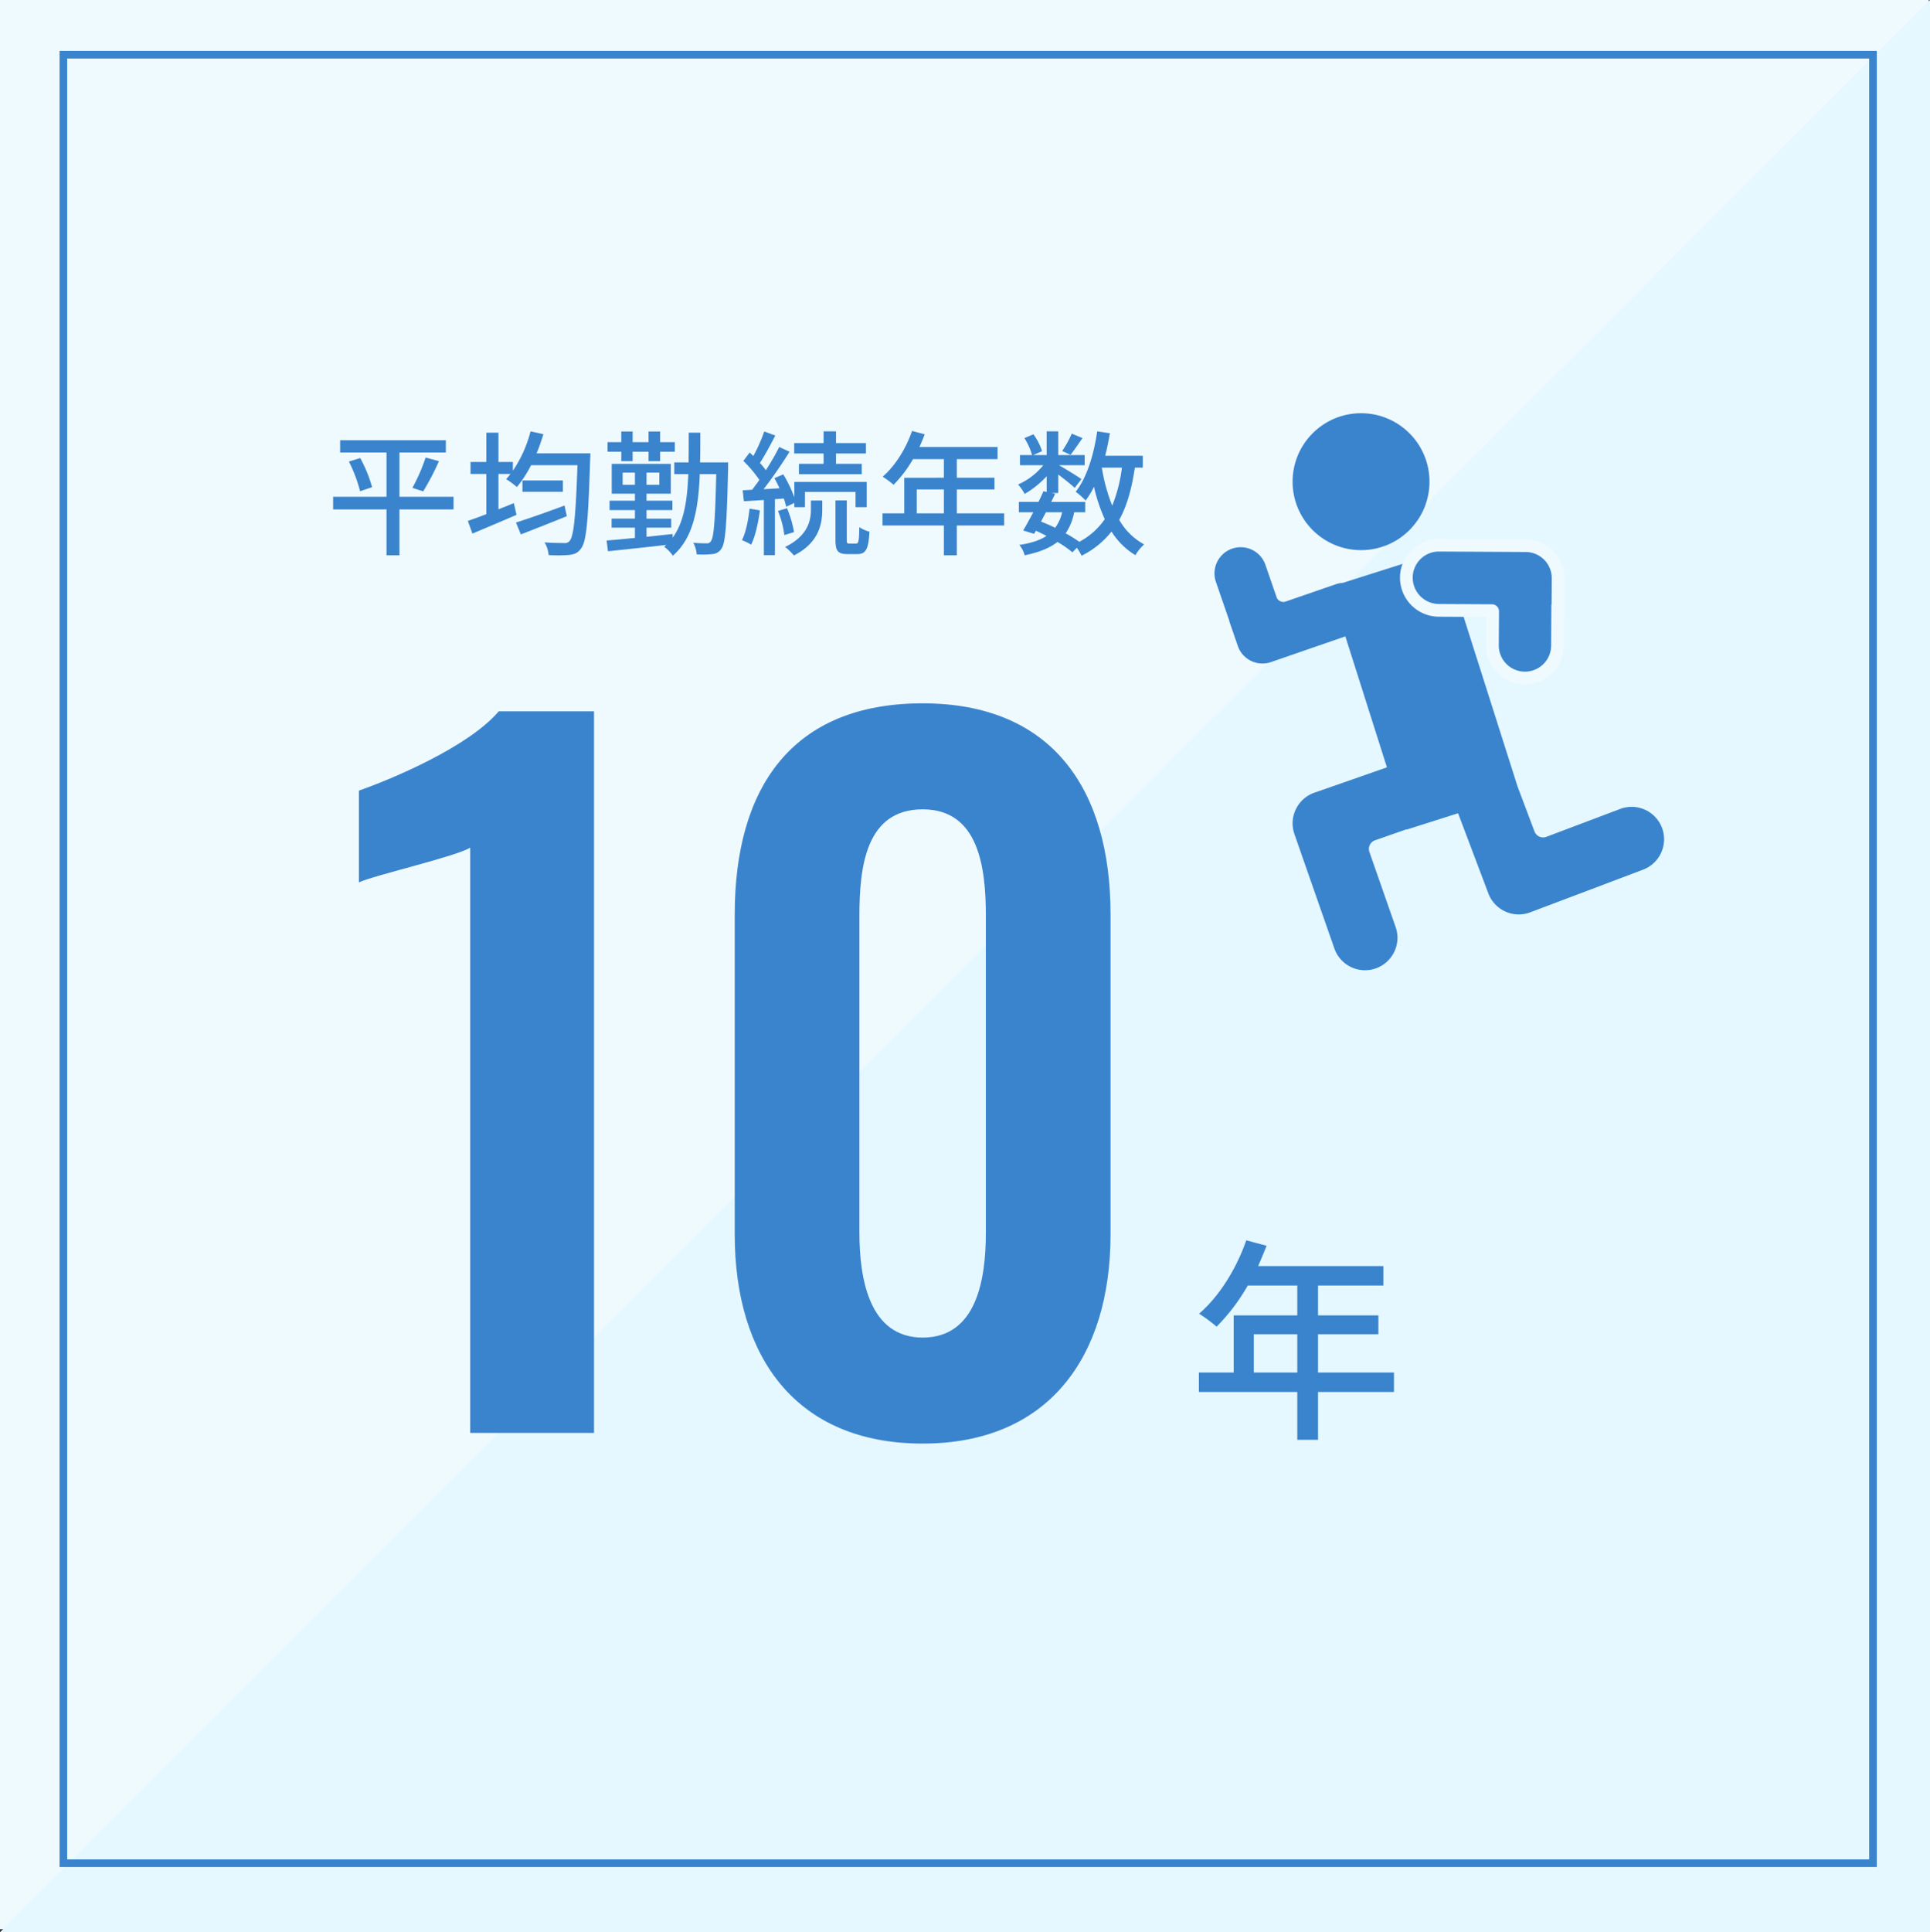
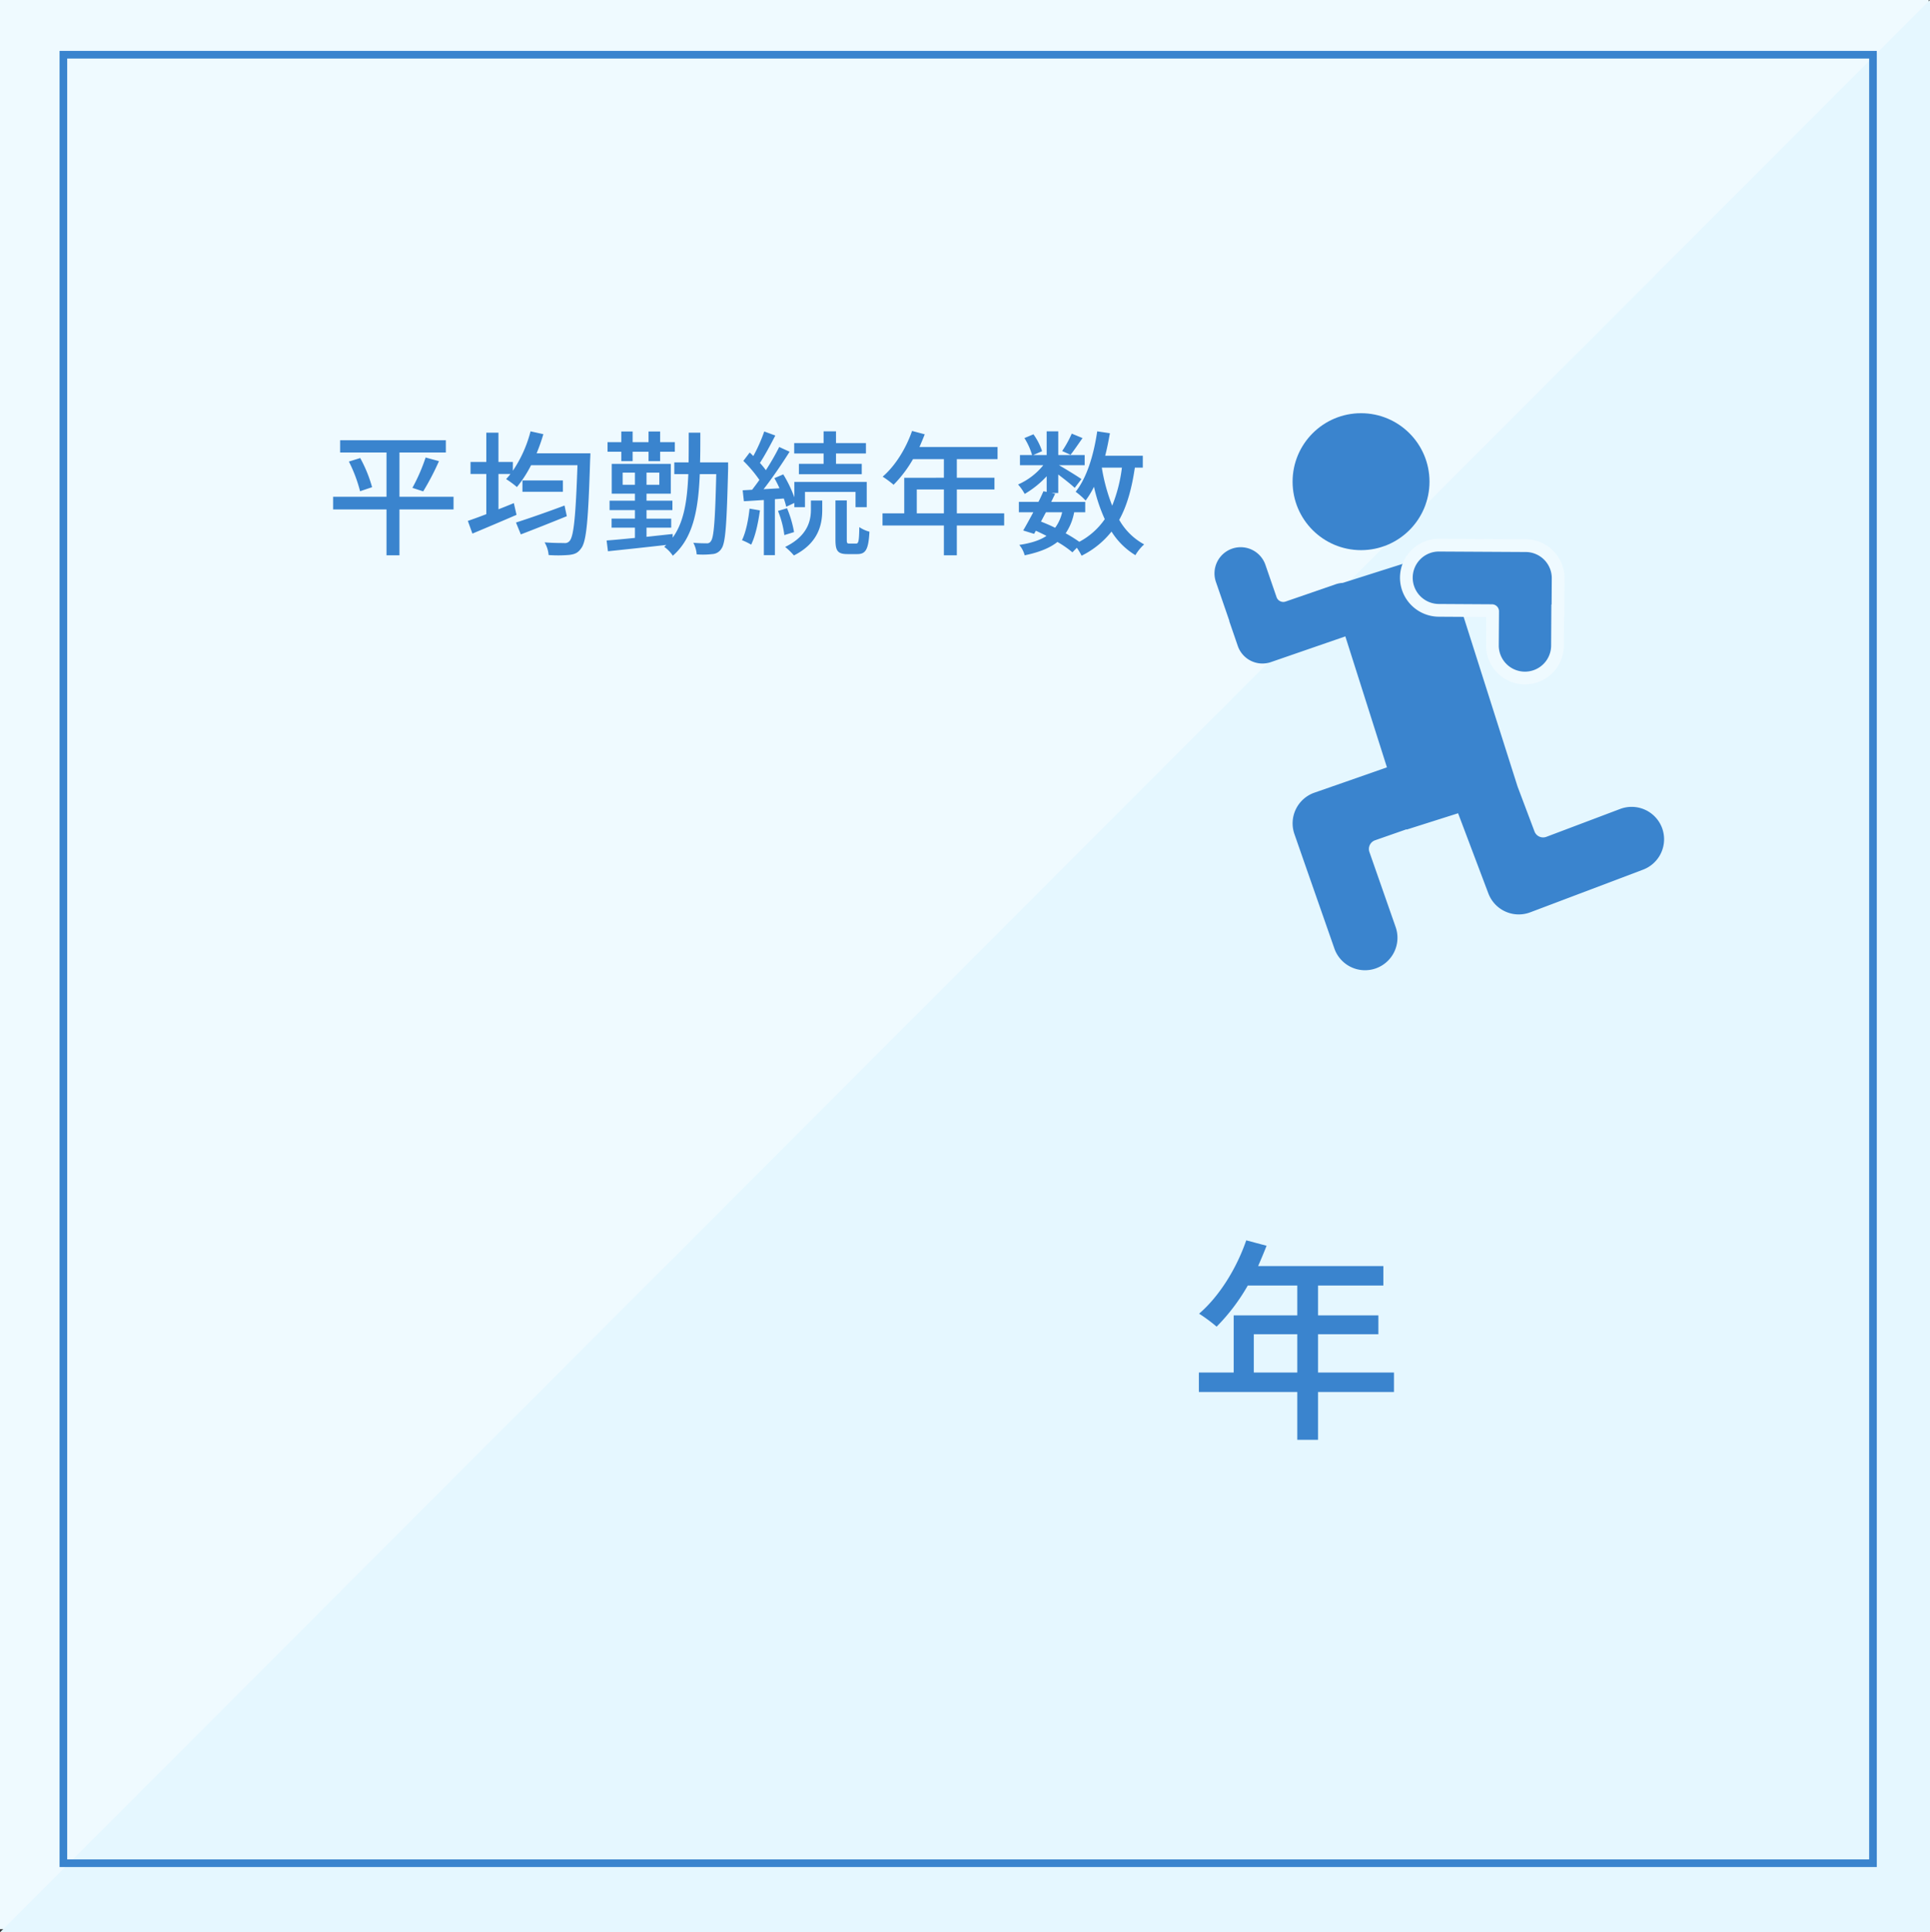
<svg xmlns="http://www.w3.org/2000/svg" width="758.5" height="759.214" viewBox="0 0 758.5 759.214">
  <rect x="0" y="0" width="758.5" height="759.214" fill="#333333" stroke="none" />
  <g id="グループ_640" data-name="グループ 640" transform="translate(-144 -3040)">
    <path id="パス_1434" data-name="パス 1434" d="M0,0H758V758H0Z" transform="translate(144 3040)" fill="#effaff" />
    <path id="パス_1327" data-name="パス 1327" d="M13799.63,2969l-758.5,759.214h758.5Z" transform="translate(-12897.13 71)" fill="#e5f7ff" />
-     <path id="パス_1436" data-name="パス 1436" d="M-109.2,0h48.65V-283.5H-98c-11.9,14-42,26.6-54.95,31.15v36.05c5.95-2.8,38.15-10.15,43.75-13.65ZM68.6,4.2c49.35,0,73.85-33.95,73.85-82.25V-203.7c0-49.35-23.1-82.95-73.85-82.95-51.45,0-73.85,33.25-73.85,82.95V-78.05C-5.25-29.75,18.9,4.2,68.6,4.2Zm0-41.65c-21,0-24.85-23.1-24.85-41.3V-203c0-19.25,2.45-42,24.85-42,22.05,0,24.85,22.75,24.85,42V-78.75C93.45-60.55,89.95-37.45,68.6-37.45Z" transform="translate(438 3603)" fill="#3a84ce" />
    <path id="パス_1437" data-name="パス 1437" d="M50.244-18.815H28.991V-36.2H47.223v-4.823H5.671V-36.2H23.9v17.384H2.915v4.982H23.9V4.187h5.088v-18.02H50.244ZM9.116-32.648a57.621,57.621,0,0,1,4.4,11.66l4.717-1.59a53.146,53.146,0,0,0-4.664-11.448Zm29.2,11.713a101.692,101.692,0,0,0,6.2-11.872l-5.247-1.431a71.1,71.1,0,0,1-5.194,11.925ZM93.863-15.37c-6.943,2.6-14.416,5.194-19.08,6.678l1.908,4.664c5.141-1.961,11.819-4.611,18.073-7.155ZM77.327-25.228v4.452h15.9v-4.452Zm5.565-10.653a74.469,74.469,0,0,0,2.65-7.526L80.507-44.52a49.648,49.648,0,0,1-6.943,15.476v-3.445H67.893v-11.5h-4.77v11.5h-6.2v4.717h6.2v15.794c-2.756,1.06-5.247,1.961-7.261,2.65l1.8,4.982C62.593-6.413,69.006-9.116,75-11.713l-1.06-4.611c-2.014.848-4.028,1.643-6.042,2.438V-27.772H72.61a21.252,21.252,0,0,1-1.7,2.014,36.5,36.5,0,0,1,4.24,3.127,47.108,47.108,0,0,0,5.565-8.586H98.951c-.689,20.14-1.484,27.984-3.074,29.733a2.347,2.347,0,0,1-2.226.848c-1.325,0-4.293,0-7.632-.265a11.421,11.421,0,0,1,1.59,4.982,50.76,50.76,0,0,0,8.162-.053c2.014-.265,3.286-.689,4.558-2.491,2.173-2.65,2.862-11.077,3.6-34.927.053-.689.106-2.491.106-2.491Zm33.284,3.074h4.452v-3.71h6.254v3.71h4.558v-3.71h5.777V-40.28H131.44v-4.187h-4.558v4.187h-6.254v-4.187h-4.452v4.187H110.77v3.763h5.406Zm.53,9.275V-28.3h4.823v4.77Zm14.416,0h-5.035V-28.3h5.035Zm27.03-8.8H147.128c.106-3.71.106-7.579.106-11.66h-4.558c0,4.081,0,8-.053,11.66h-5.618v4.611h5.512c-.424,10.441-1.7,18.868-6.148,24.963V-4.187c-3.445.371-6.89.742-10.282,1.113v-3.6h9.7v-3.551h-9.7v-3.339h10.176v-3.71H126.087v-2.756h9.54V-31.747H112.413v11.713h9.116v2.756h-9.964v3.71h9.964v3.339H112.36v3.551h9.169V-2.65c-4.24.424-8.056.8-11.13,1.007l.53,4.24c6.1-.636,14.628-1.537,22.949-2.491-.265.212-.53.477-.848.742a13.312,13.312,0,0,1,3.392,3.5c7.95-6.89,10.017-17.914,10.6-32.065h6.466c-.424,18.285-.954,24.91-2.067,26.288a1.711,1.711,0,0,1-1.749.9c-.9,0-2.968,0-5.194-.212A11.465,11.465,0,0,1,145.8,3.816a31.6,31.6,0,0,0,6.1-.106,4.464,4.464,0,0,0,3.657-2.173c1.59-2.226,2.067-9.7,2.6-31.588Zm37.524.583h-9.7v4.081h24.7v-4.081H200.552v-4.081h11.766v-4.081H200.552V-44.52h-4.876v4.611H184.122v4.081h11.554Zm-29.1,17.6c-.477,4.5-1.431,9.222-2.968,12.4A25.213,25.213,0,0,1,167.215,0c1.643-3.339,2.756-8.48,3.445-13.462Zm13.462-3.975a29.392,29.392,0,0,1,.954,3.233l3.18-1.484v1.643h4.187v-5.989h19.875v5.989h4.4v-9.911H184.175V-18.6a48.219,48.219,0,0,0-4.346-9.01l-3.5,1.484a39.8,39.8,0,0,1,2.014,3.975l-6.254.371c3.445-4.4,7.261-10.017,10.229-14.734l-4.081-1.855a95.456,95.456,0,0,1-5.247,9.116,32.749,32.749,0,0,0-2.332-2.862c1.908-2.915,4.187-7.155,6.042-10.759l-4.346-1.59a63.434,63.434,0,0,1-4.293,9.646c-.477-.477-.954-.954-1.431-1.378l-2.491,3.286a50.755,50.755,0,0,1,6.307,7.473c-.954,1.378-1.961,2.7-2.862,3.869l-3.71.212.477,4.293c2.332-.106,4.982-.318,7.844-.477V4.134h4.346v-22Zm-2.279,4.876a37.651,37.651,0,0,1,2.491,9.487l3.816-1.166a43.659,43.659,0,0,0-2.756-9.381Zm12.932-.53C190.694-9.7,189.634-3.5,180.571.9a25.919,25.919,0,0,1,3.445,3.339c9.911-4.982,11.13-12.561,11.13-17.914v-3.657h-4.452ZM205.8-.424c-.9,0-1.007-.212-1.007-1.59v-15.37H200.34v15.37c0,4.4.795,5.724,4.77,5.724h3.816c3.286,0,4.4-1.8,4.77-8.8a12.9,12.9,0,0,1-3.975-1.8c-.106,5.618-.318,6.466-1.272,6.466ZM232.3-12.3v-9.381h10.653V-12.3Zm34.344,0h-18.6v-9.381h14.787v-4.611H248.04V-33.6h16.006v-4.77H233.359c.689-1.59,1.431-3.339,2.067-4.982l-4.982-1.325c-2.438,7.049-6.678,13.78-11.554,17.967a39.193,39.193,0,0,1,4.293,3.18,48.218,48.218,0,0,0,7.632-10.07h12.137v7.314H227.37V-12.3h-8.533v4.77h24.115V4.187h5.088V-7.526h18.6ZM293.2-43.619a42.947,42.947,0,0,1-3.763,6.837l3.286,1.484c1.325-1.643,3.021-4.187,4.717-6.572Zm19.716,13.356A59.123,59.123,0,0,1,309.1-15.317a71.544,71.544,0,0,1-4.081-14.946ZM289.433-12.72a16.57,16.57,0,0,1-2.756,6.095c-1.8-.9-3.71-1.7-5.565-2.438.636-1.166,1.272-2.438,1.961-3.657Zm31.694-17.543v-4.664H306.34c.742-2.862,1.325-5.83,1.855-8.851l-4.982-.742c-1.378,9.328-4.081,18.232-8.48,23.744a28.031,28.031,0,0,1,3.922,3.445,35.732,35.732,0,0,0,3.286-5.406,63.944,63.944,0,0,0,4.24,12.72,28.156,28.156,0,0,1-10.017,8.9,56.2,56.2,0,0,0-5.353-3.339,21.674,21.674,0,0,0,3.339-8.268H298.5V-16.8H285.14c.53-1.113,1.06-2.173,1.537-3.18l-1.431-.318h2.65V-27.56c2.385,1.8,5.194,4.028,6.466,5.247l2.65-3.445c-1.325-.954-6.466-4.134-8.851-5.459h10.123v-3.975H287.9V-44.52h-4.558v9.328h-5.3l3.5-1.537a23.84,23.84,0,0,0-3.392-6.625l-3.551,1.484a26.181,26.181,0,0,1,3.021,6.678h-4.77v3.975h9.169a26.3,26.3,0,0,1-9.911,7.579,19.5,19.5,0,0,1,2.6,3.71,37.687,37.687,0,0,0,8.639-6.943v6.148l-1.272-.265c-.583,1.325-1.219,2.756-1.961,4.187H272.42v4.081h5.671c-1.431,2.65-2.809,5.194-3.975,7.155l4.293,1.325.689-1.219c1.431.636,2.809,1.325,4.187,2.014C280.688-1.7,277.19-.583,272.579.106a10.369,10.369,0,0,1,2.12,4.081c5.618-1.166,9.805-2.809,12.879-5.247a38.715,38.715,0,0,1,5.883,4.081l1.749-1.8a23.821,23.821,0,0,1,1.855,3.127,34.431,34.431,0,0,0,11.766-9.487,28.513,28.513,0,0,0,9.381,9.275,18.016,18.016,0,0,1,3.445-4.24,24.84,24.84,0,0,1-9.8-9.646c3.074-5.512,4.929-12.3,6.148-20.511Z" transform="translate(272 3254)" fill="#3a84ce" />
    <path id="パス_1444" data-name="パス 1444" d="M25.755-19.72V-34.765H42.84V-19.72Zm55.08,0H51V-34.765H74.715v-7.4H51V-53.89H76.67v-7.65H27.455c1.1-2.55,2.295-5.355,3.315-7.99l-7.99-2.125C18.87-60.35,12.07-49.555,4.25-42.84a62.86,62.86,0,0,1,6.885,5.1,77.331,77.331,0,0,0,12.24-16.15H42.84v11.73H17.85v22.44H4.165v7.65H42.84V6.715H51V-12.07H80.835Z" transform="translate(611 3599)" fill="#3a84ce" />
    <g id="グループ_589" data-name="グループ 589" transform="translate(621.324 3202.356)">
      <g id="グループ_587" data-name="グループ 587" transform="translate(-0.005 0)">
        <circle id="楕円形_63" data-name="楕円形 63" cx="26.902" cy="26.902" r="26.902" transform="translate(30.675)" fill="#3a84ce" />
        <path id="パス_1295" data-name="パス 1295" d="M175.858,127.025a12.765,12.765,0,0,0-16.442-7.422l-29.031,10.961a3.617,3.617,0,0,1-4.635-2.1l-6.671-17.694L93.649,30.786a13.1,13.1,0,0,0-16.442-8.518L50.369,30.786a9.978,9.978,0,0,0-2.662.5L27.914,38.115a2.8,2.8,0,0,1-3.539-1.722L20.022,23.771A10.29,10.29,0,1,0,.574,30.5L5.835,45.756l-.063.031,3.351,9.74a10.25,10.25,0,0,0,13.091,6.357L51.4,51.8,67.75,103.255l-16.473,5.762-12.057,4.2a12.774,12.774,0,0,0-7.829,16.254l4.2,12.057,11.431,32.7A12.757,12.757,0,1,0,71.1,165.8L60.86,136.514a3.623,3.623,0,0,1,2.224-4.6l12.37-4.322.031.125,20.231-6.42,7.391,19.573,4.51,11.932a12.765,12.765,0,0,0,16.442,7.422l11.932-4.51,32.382-12.245A12.77,12.77,0,0,0,175.858,127.025Z" transform="translate(0.005 35.889)" fill="#3a84ce" />
      </g>
      <g id="グループ_588" data-name="グループ 588" transform="translate(77.88 54.349)">
        <path id="パス_1296" data-name="パス 1296" d="M33.9,39.467l20.92.125a2.767,2.767,0,0,1,2.756,2.787l-.094,13.341A10.285,10.285,0,0,0,67.724,66.056h0A10.285,10.285,0,0,0,78.059,55.815l.094-16.129h.094l.063-10.3A10.285,10.285,0,0,0,68.068,19.048L33.995,18.86A10.285,10.285,0,0,0,23.66,29.1h0A10.332,10.332,0,0,0,33.9,39.467Z" transform="translate(-23.66 -18.86)" fill="none" stroke="#effaff" stroke-miterlimit="10" stroke-width="10" />
        <path id="パス_1297" data-name="パス 1297" d="M33.9,39.467l20.92.125a2.767,2.767,0,0,1,2.756,2.787l-.094,13.341A10.285,10.285,0,0,0,67.724,66.056h0A10.285,10.285,0,0,0,78.059,55.815l.094-16.129h.094l.063-10.3A10.285,10.285,0,0,0,68.068,19.048L33.995,18.86A10.285,10.285,0,0,0,23.66,29.1h0A10.332,10.332,0,0,0,33.9,39.467Z" transform="translate(-23.66 -18.86)" fill="#3a84ce" />
      </g>
    </g>
    <g id="パス_1336" data-name="パス 1336" transform="translate(167.409 3160)" fill="none">
      <path d="M0-100H714.183V613.578H0Z" stroke="none" />
      <path d="M 3 -97 L 3 610.578 L 711.183 610.578 L 711.183 -97 L 3 -97 M -6.103515625e-05 -100 L 714.183 -100 L 714.183 613.578 L -6.103515625e-05 613.578 L -6.103515625e-05 -100 Z" stroke="none" fill="#3a84ce" />
    </g>
  </g>
</svg>